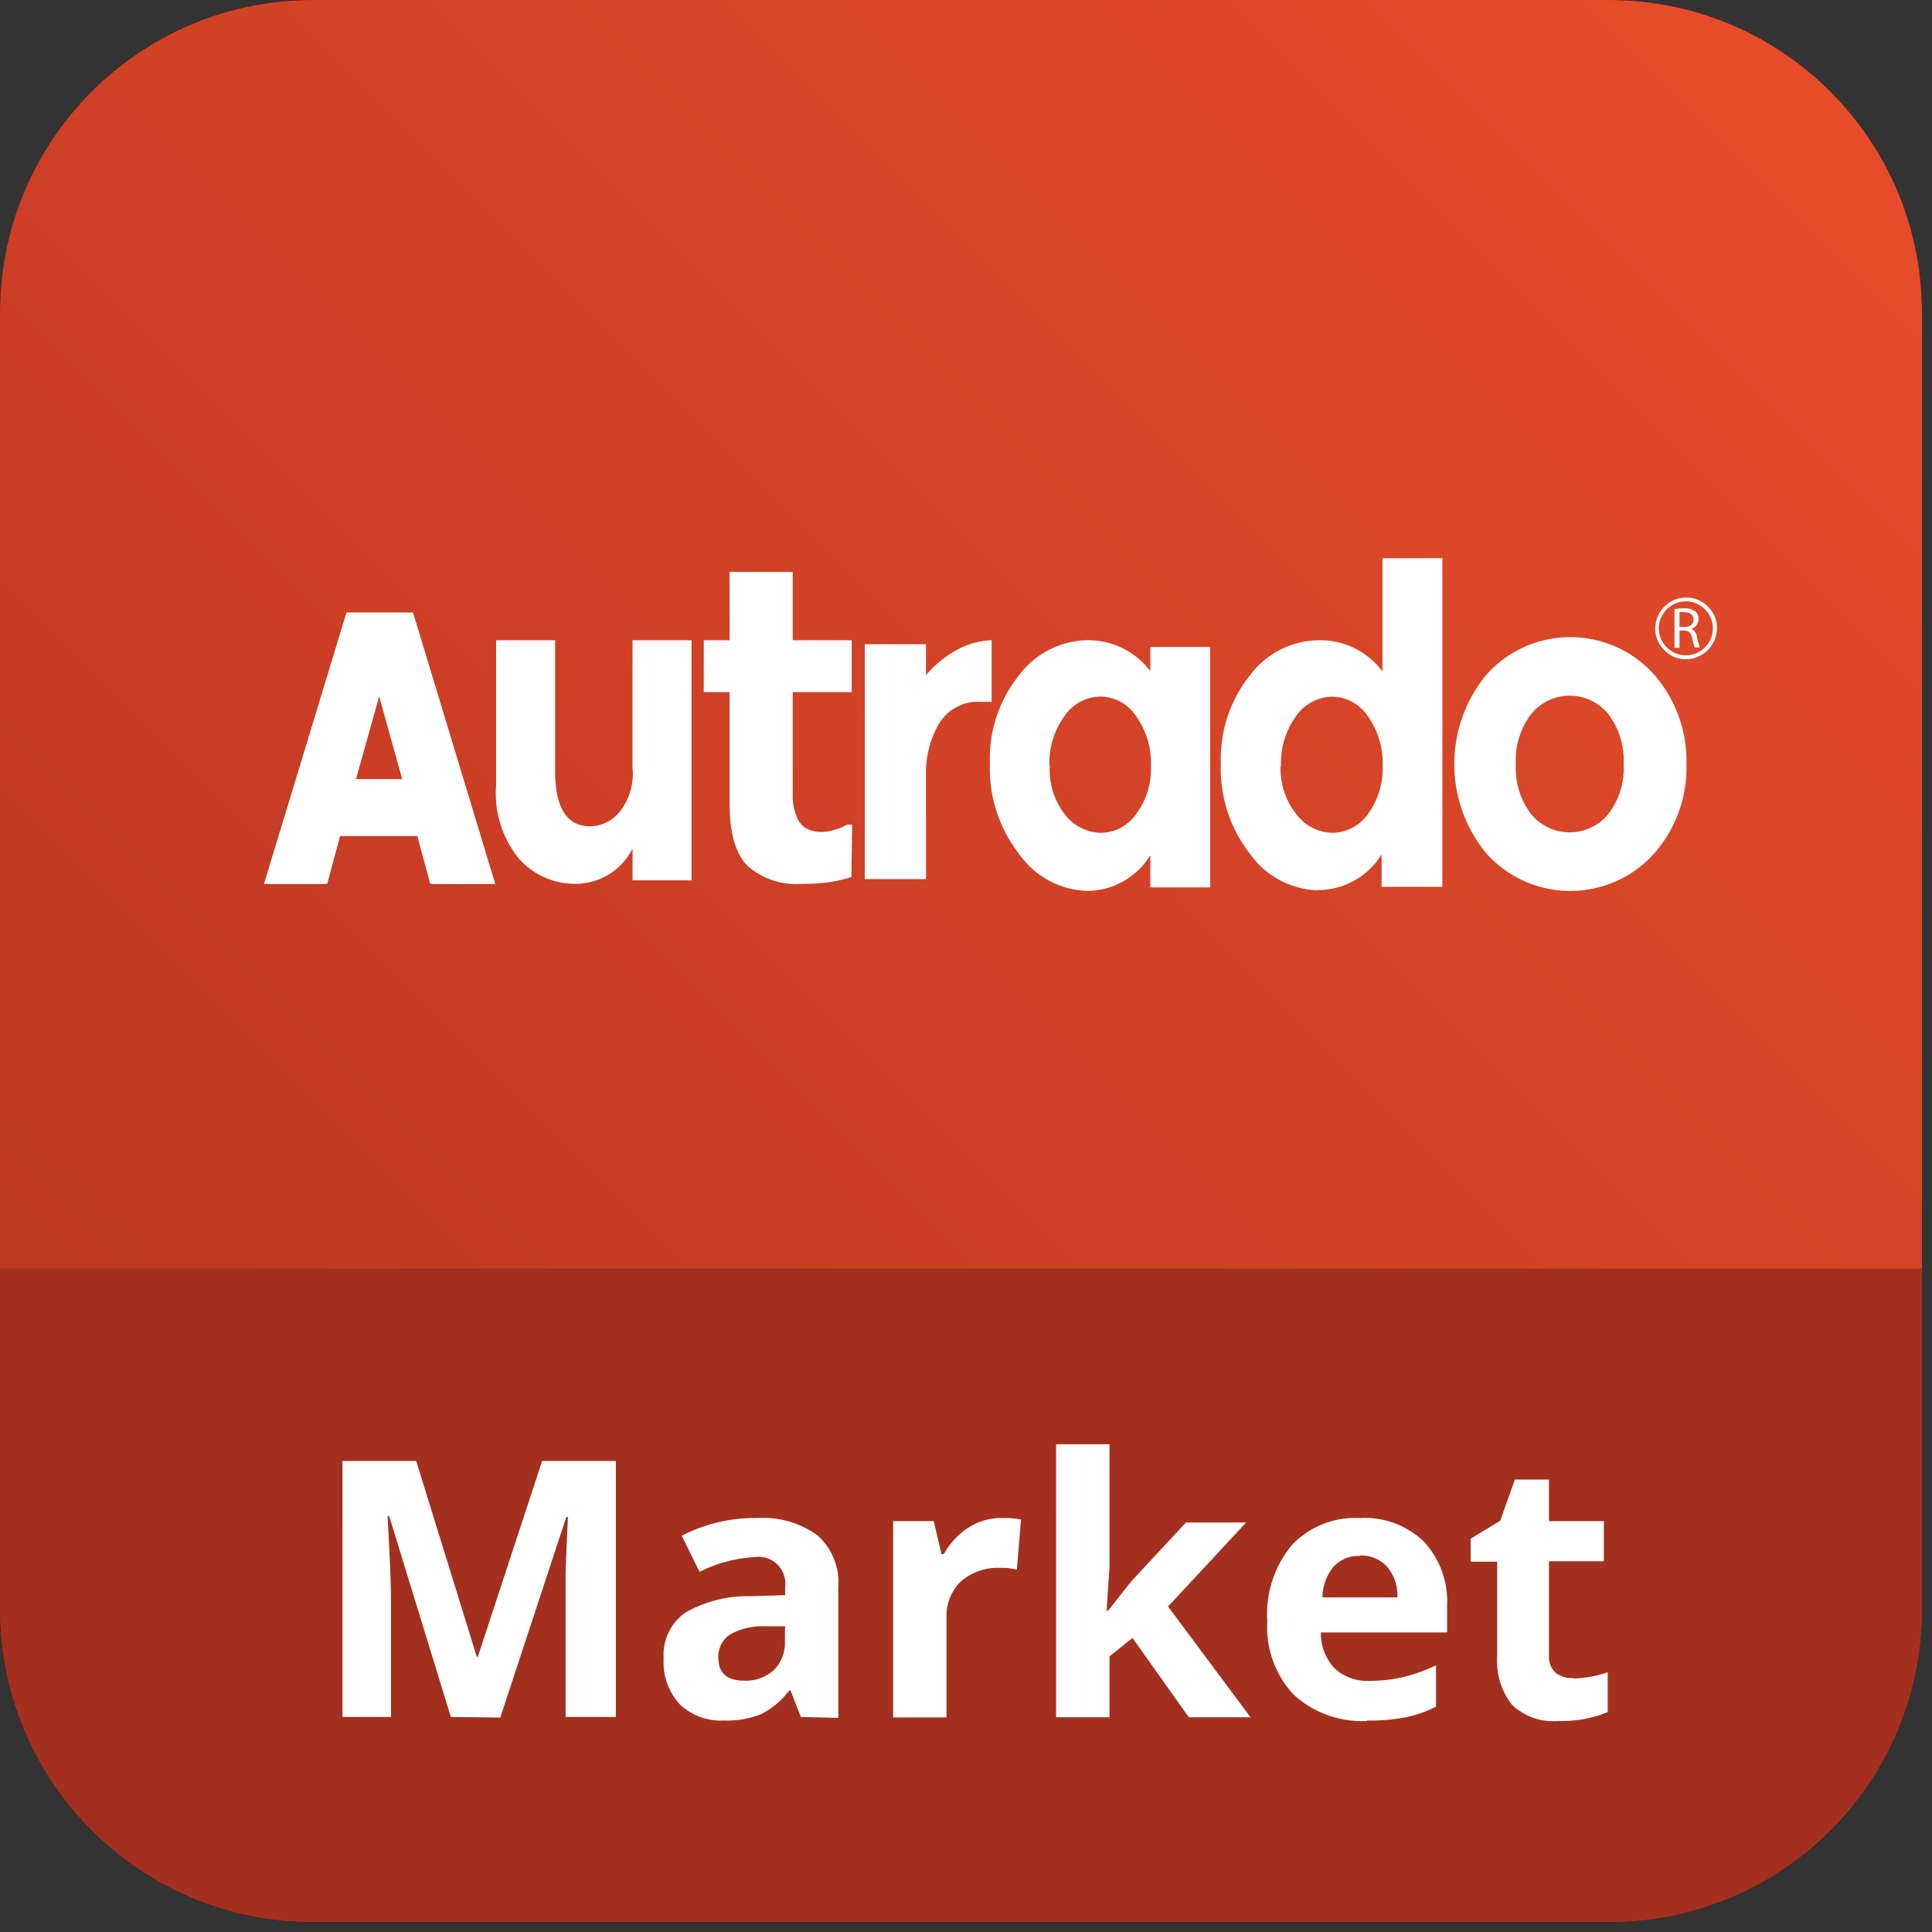
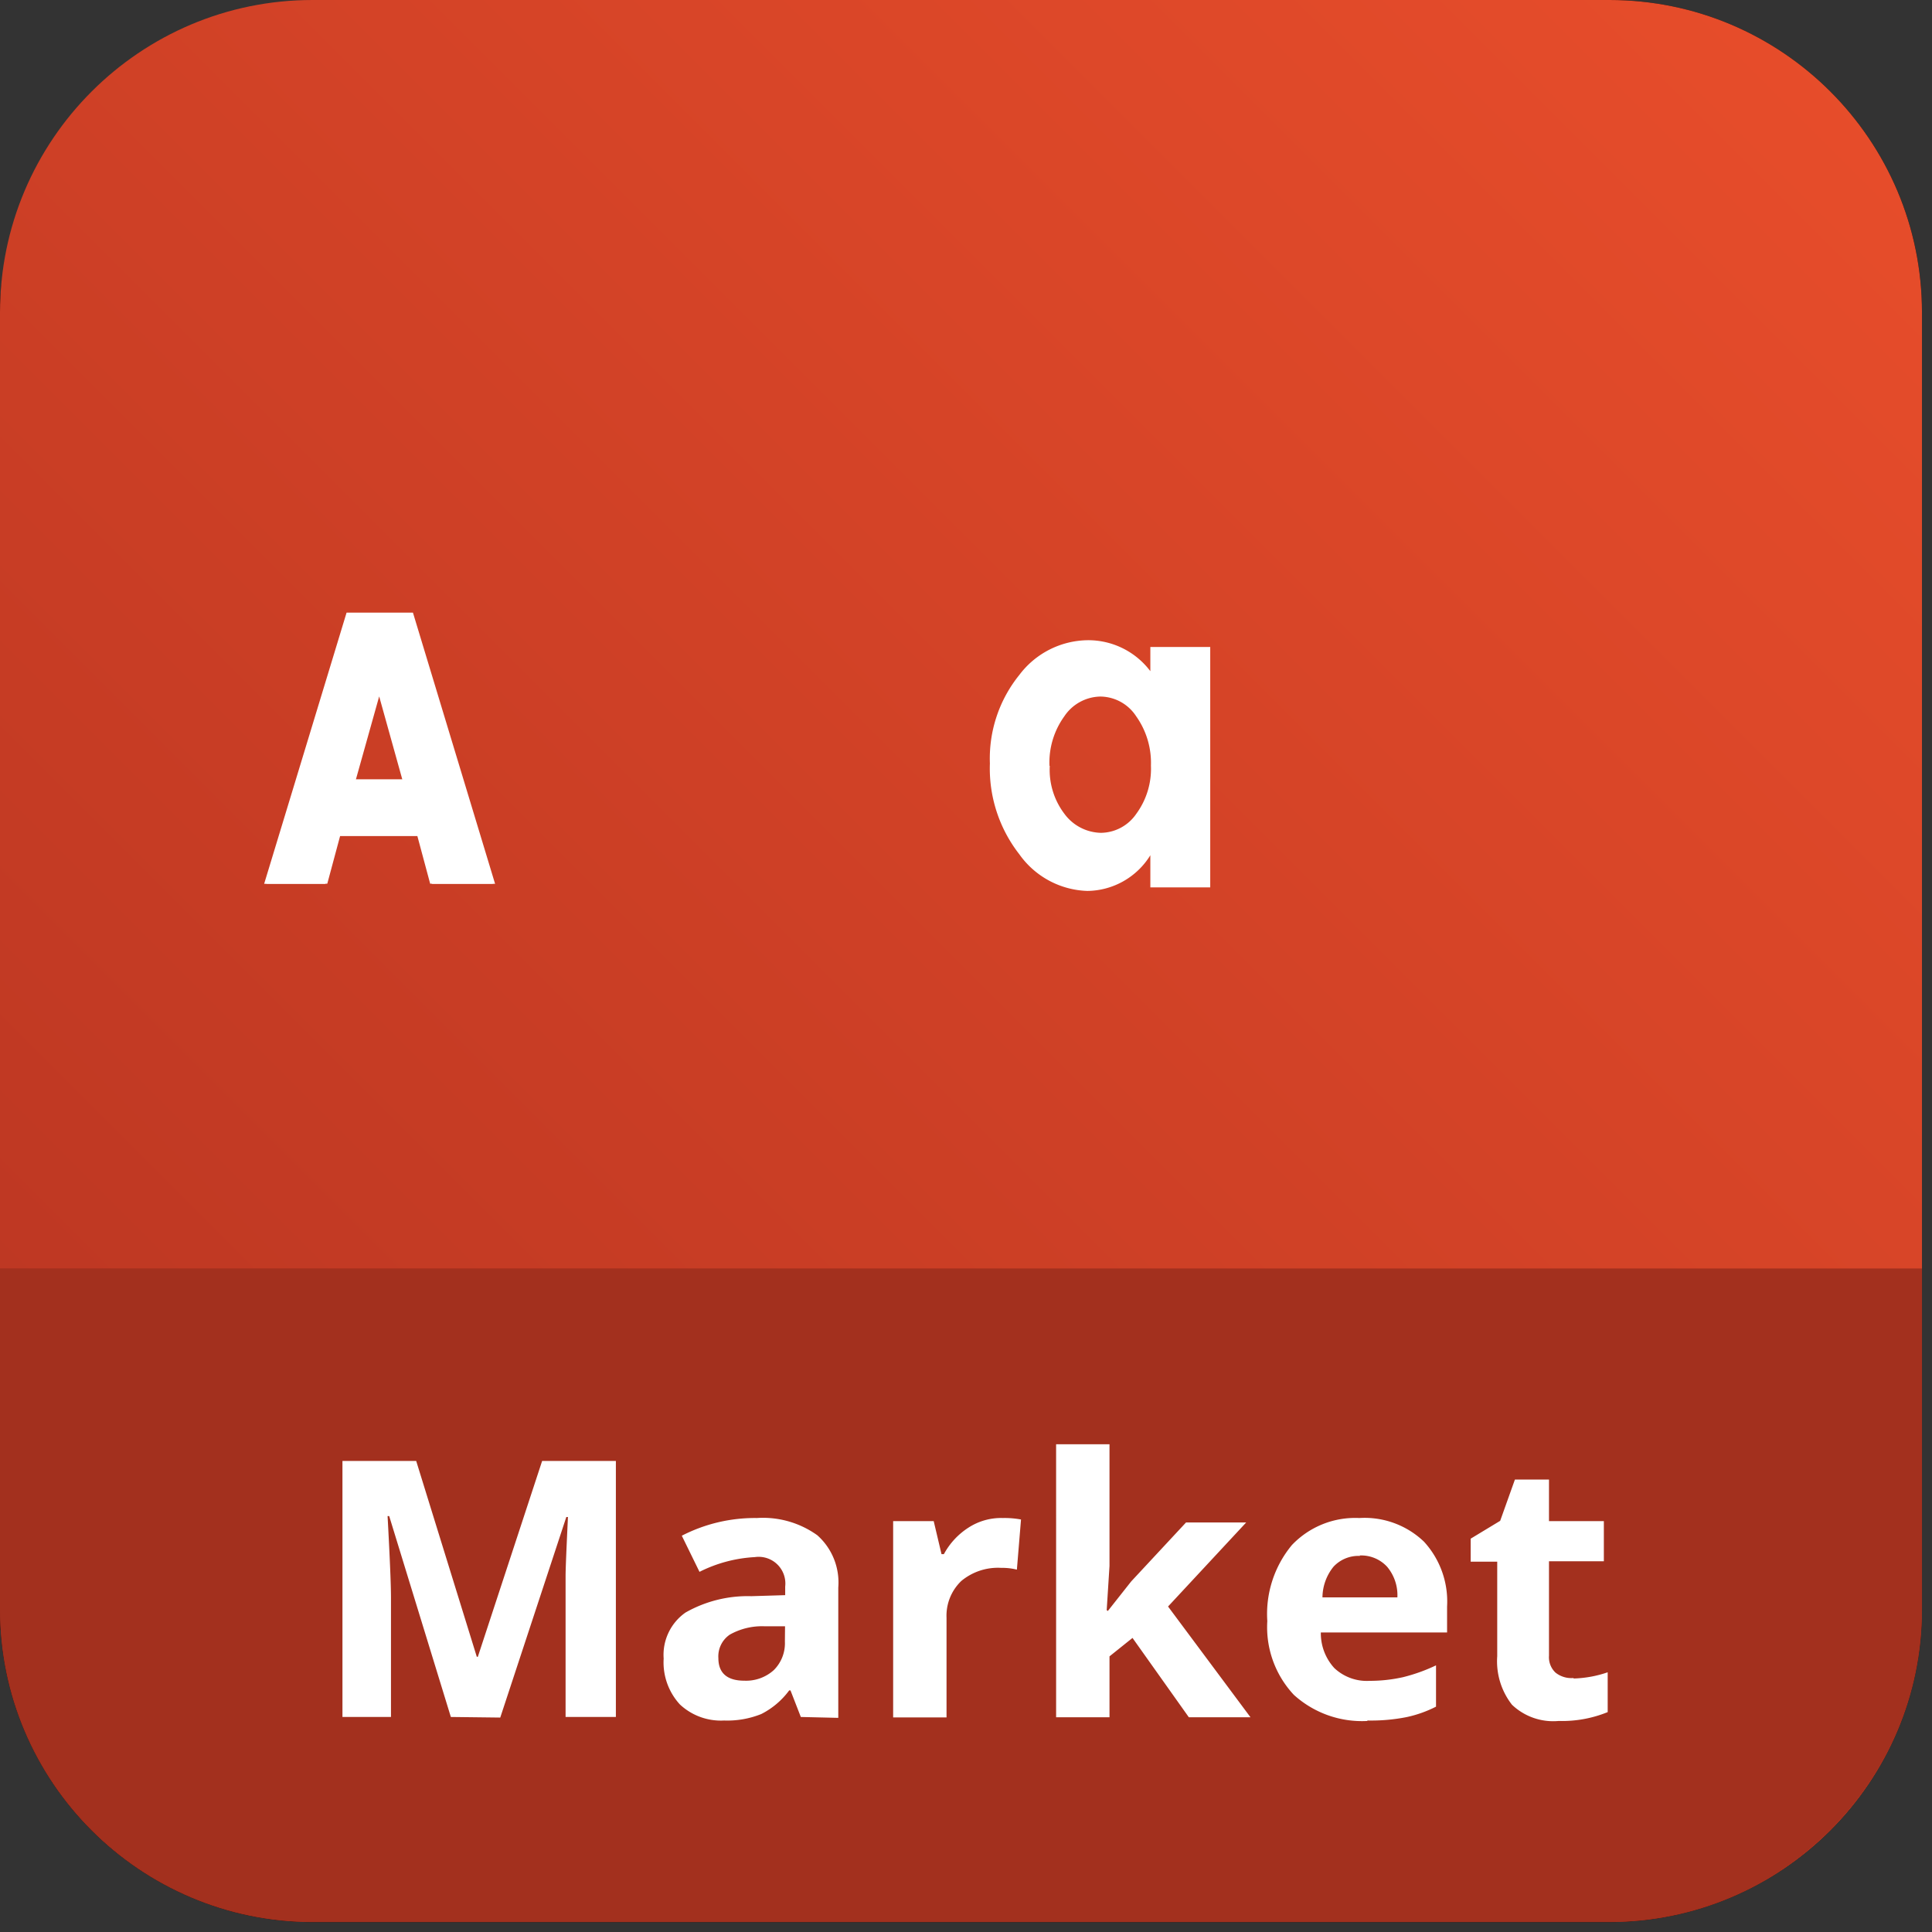
<svg xmlns="http://www.w3.org/2000/svg" viewBox="0 0 131 131" xml:space="preserve" style="fill-rule:evenodd;clip-rule:evenodd;stroke-linejoin:round;stroke-miterlimit:2">
  <rect x="0" y="0" width="131" height="131" fill="#333333" stroke="none" />
  <path d="M0 86.02h130.32v23.12c0 11.624-9.566 21.19-21.19 21.19H21.19C9.566 130.33 0 120.764 0 109.14V86.02Z" />
-   <path d="M130.32 21.19C130.32 9.495 120.825 0 109.13 0H21.19C9.495 0 0 9.495 0 21.19v87.94c0 11.695 9.495 21.19 21.19 21.19h87.94c11.695 0 21.19-9.495 21.19-21.19V21.19Z" />
+   <path d="M130.32 21.19C130.32 9.495 120.825 0 109.13 0C9.495 0 0 9.495 0 21.19v87.94c0 11.695 9.495 21.19 21.19 21.19h87.94c11.695 0 21.19-9.495 21.19-21.19V21.19Z" />
  <path d="M130.32 21.19C130.32 9.495 120.825 0 109.13 0H21.19C9.495 0 0 9.495 0 21.19v87.94c0 11.695 9.495 21.19 21.19 21.19h87.94c11.695 0 21.19-9.495 21.19-21.19V21.19Z" style="fill:url(#a)" />
  <path d="M0 86.02h130.32v23.12c0 11.624-9.566 21.19-21.19 21.19H21.19C9.566 130.33 0 120.764 0 109.14V86.02Z" style="fill:#010101;fill-opacity:.2;fill-rule:nonzero" />
  <path d="M0 86.02h130.32v23.12c0 11.624-9.566 21.19-21.19 21.19H21.19C9.566 130.33 0 120.764 0 109.14V86.02Z" style="fill:#a3301e;fill-rule:nonzero" />
  <path d="m30.57 116.42-4.18-13.62h-.11c.15 2.77.23 4.62.23 5.55v8.07h-3.29V99.06h5l4.11 13.28h.07l4.36-13.28h5v17.36h-3.41v-9.56c0-.51.06-1.85.16-4h-.11l-4.48 13.6-3.35-.04Zm23.73 0-.7-1.8h-.09a5.348 5.348 0 0 1-1.89 1.6 6.17 6.17 0 0 1-2.52.44 4.066 4.066 0 0 1-3-1.09 4.21 4.21 0 0 1-1.1-3.11 3.502 3.502 0 0 1 1.48-3.12 8.531 8.531 0 0 1 4.46-1.11l2.3-.07v-.58a1.81 1.81 0 0 0-2.06-2 9.462 9.462 0 0 0-3.75 1l-1.2-2.45a10.825 10.825 0 0 1 5.09-1.2 6.32 6.32 0 0 1 4.1 1.17 4.283 4.283 0 0 1 1.42 3.54v8.84l-2.54-.06Zm-1.07-6.15h-1.4a4.449 4.449 0 0 0-2.35.57c-.52.356-.813.962-.77 1.59 0 1 .58 1.53 1.76 1.53a2.804 2.804 0 0 0 2-.72c.51-.509.783-1.21.75-1.93l.01-1.04ZM68 102.93c.412-.008.824.025 1.23.1l-.28 3.4a4.073 4.073 0 0 0-1.06-.12 3.88 3.88 0 0 0-2.71.89 3.262 3.262 0 0 0-1 2.5v6.75h-3.62v-13.31h2.75l.53 2.24H64a4.908 4.908 0 0 1 1.67-1.8 4.062 4.062 0 0 1 2.33-.65Zm7.12 6.3 1.58-2 3.72-4h4.08l-5.3 5.7 5.59 7.51h-4.18l-3.82-5.38-1.56 1.25v4.13h-3.62V97.93h3.62v8.25l-.19 3 .08.05Zm17.1-3.73a2.31 2.31 0 0 0-1.8.73 3.348 3.348 0 0 0-.75 2.08h5.08a2.997 2.997 0 0 0-.7-2.08 2.392 2.392 0 0 0-1.86-.76l.03.03Zm.51 11.19a6.873 6.873 0 0 1-5-1.77 6.71 6.71 0 0 1-1.8-5 7.321 7.321 0 0 1 1.67-5.16 5.923 5.923 0 0 1 4.57-1.83c1.618-.1 3.207.48 4.38 1.6a6 6 0 0 1 1.57 4.4v1.76h-8.56c-.015.89.311 1.752.91 2.41a3.213 3.213 0 0 0 2.4.87c.764.001 1.525-.083 2.27-.25a11.79 11.79 0 0 0 2.23-.8v2.8a8.122 8.122 0 0 1-2 .71c-.879.173-1.774.25-2.67.23l.03.03Zm14-2.88a7.7 7.7 0 0 0 2.28-.42v2.7a8.171 8.171 0 0 1-3.32.6 4.052 4.052 0 0 1-3.17-1.1 4.781 4.781 0 0 1-1-3.29v-6.41h-1.8v-1.56l2-1.21 1-2.8h2.31v2.82h3.72v2.72h-3.72v6.41c-.031.426.13.845.44 1.14.336.268.761.4 1.19.37l.07.03Z" style="fill:#fff;fill-rule:nonzero" />
  <g>
    <path d="M73.74 60.41a5.874 5.874 0 0 1-4.62-2.48 9.454 9.454 0 0 1-2-6.17 9.004 9.004 0 0 1 2-6 5.885 5.885 0 0 1 4.62-2.35 5.273 5.273 0 0 1 4.26 2.1v-1.64h4.06v16.3H78v-2.18a5.083 5.083 0 0 1-4.29 2.42m-2.53-8.48a4.933 4.933 0 0 0 1 3.26 3.152 3.152 0 0 0 2.47 1.28 2.941 2.941 0 0 0 2.39-1.28 5.167 5.167 0 0 0 1-3.28 5.453 5.453 0 0 0-1-3.34 2.932 2.932 0 0 0-2.42-1.34 3.002 3.002 0 0 0-2.46 1.35 5.352 5.352 0 0 0-1 3.35m-45.45-5.19 1.7 6.1H24l1.71-6.1Zm-2.21-5.2-5.59 18.39h4.15l1-3.72h5.24l1 3.72h4.27L28 41.54h-4.5Z" style="fill:#fff;fill-rule:nonzero" />
-     <path d="m25.71 46.74 1.7 6.1H24l1.71-6.1Zm-2.21-5.2-5.59 18.39h4.15l1-3.72h5.24l1 3.72h4.27L28 41.54h-4.5Z" style="fill:#fff;fill-rule:nonzero" />
    <clipPath id="b">
      <path d="m25.71 47.22 1.7 6.1H24l1.71-6.1Zm-2.21-5.21-5.59 18.4h4.15l1-3.72h5.24l1 3.72h4.27L28 42.01h-4.5Z" />
    </clipPath>
    <g clip-path="url(#b)">
      <path style="fill:#fff;fill-rule:nonzero" d="M17.91 41.53h15.73v18.39H17.91z" />
    </g>
    <g>
      <clipPath id="c">
        <path d="M17.91 37.85h98.51v23.04H17.91z" />
      </clipPath>
      <g clip-path="url(#c)">
-         <path d="M57.73 59.47c-.478.147-.966.261-1.46.34-.623.087-1.251.128-1.88.12a5.002 5.002 0 0 1-3.7-1.22c-.81-.82-1.22-2.22-1.22-4.2v-7.58h-1.75v-3.52h1.75v-4.63h4.28v4.63h4v3.52h-4v7.24c.02.391.105.776.25 1.14.099.326.303.611.58.81a2.18 2.18 0 0 0 1.22.29c.297-.015.59-.072.87-.17.263-.074.515-.181.75-.32h.36l-.05 3.55Zm-14.84-7.28v-8.78h4v16.28h-4v-2.15a4.345 4.345 0 0 1-3.79 2.39 5.113 5.113 0 0 1-3.89-1.68 7 7 0 0 1-1.57-5v-9.84h4v8.87c0 2.5.797 3.75 2.39 3.75a2.658 2.658 0 0 0 2-1 4.198 4.198 0 0 0 .87-2.86m23.58-4.58A3.073 3.073 0 0 0 63.71 49a6.687 6.687 0 0 0-.92 3.71v6.9h-4.15V43.68h4.15v2.1a7.314 7.314 0 0 1 2-1.66 5.209 5.209 0 0 1 2.45-.71v4.18h-.76Zm22.91 12.78a5.863 5.863 0 0 1-4.61-2.44 9.407 9.407 0 0 1-2-6.17 9.051 9.051 0 0 1 2-6 5.892 5.892 0 0 1 4.63-2.35 5.283 5.283 0 0 1 4.33 2.12v-8.1h4.06v22.7h-4.12v-2.2a5.054 5.054 0 0 1-4.29 2.42m-2.56-8.42a4.999 4.999 0 0 0 1.06 3.27 3.152 3.152 0 0 0 2.46 1.27 3.002 3.002 0 0 0 2.4-1.27 5.22 5.22 0 0 0 1-3.29 5.453 5.453 0 0 0-1-3.34 2.934 2.934 0 0 0-2.42-1.33 3.053 3.053 0 0 0-2.47 1.34 5.435 5.435 0 0 0-1 3.35m27.49-.14a8.813 8.813 0 0 1-2.24 6.14 7.644 7.644 0 0 1-5.635 2.481 7.644 7.644 0 0 1-5.635-2.481c-2.974-3.519-2.974-8.721 0-12.24a7.622 7.622 0 0 1 11.27 0 8.885 8.885 0 0 1 2.24 6.13m-11.57 0a5.163 5.163 0 0 0 1 3.33 3.38 3.38 0 0 0 5.31 0 5.1 5.1 0 0 0 1-3.33 5.157 5.157 0 0 0-1-3.35 3.362 3.362 0 0 0-5.31 0 5.22 5.22 0 0 0-1 3.35m13.64-9.21a2.13 2.13 0 0 1-2.09 2.09 2 2 0 0 1-1.48-.62 1.999 1.999 0 0 1-.61-1.47v-.01a2.09 2.09 0 0 1 2.08-2.08h.01a1.999 1.999 0 0 1 1.47.61 2 2 0 0 1 .62 1.48m-.28 0a1.79 1.79 0 0 0-.53-1.29 1.829 1.829 0 0 0-1.303-.545c-1.004 0-1.83.826-1.83 1.83s.826 1.83 1.83 1.83c.49 0 .959-.196 1.303-.545a1.77 1.77 0 0 0 .53-1.28" style="fill:#fff;fill-rule:nonzero" />
-         <path d="M113.54 41.3c.218-.034.439-.051.66-.05.27-.025.541.049.76.21a.68.68 0 0 1 .21.51.701.701 0 0 1-.49.67.66.66 0 0 1 .38.54c.049.245.116.485.2.72h-.35a3.596 3.596 0 0 1-.17-.63c-.08-.37-.23-.5-.54-.51h-.32v1.17h-.34V41.3Zm.34 1.21h.35c.37 0 .6-.2.6-.51s-.25-.49-.61-.49a1.21 1.21 0 0 0-.34 0v1Z" style="fill:#fff;fill-rule:nonzero" />
-       </g>
+         </g>
    </g>
  </g>
  <defs>
    <linearGradient id="a" x1="0" y1="0" x2="1" y2="0" gradientUnits="userSpaceOnUse" gradientTransform="scale(-184.39) rotate(-45 -.353 .852)">
      <stop offset="0" style="stop-color:#e94e2b;stop-opacity:1" />
      <stop offset="1" style="stop-color:#b53321;stop-opacity:1" />
    </linearGradient>
  </defs>
</svg>